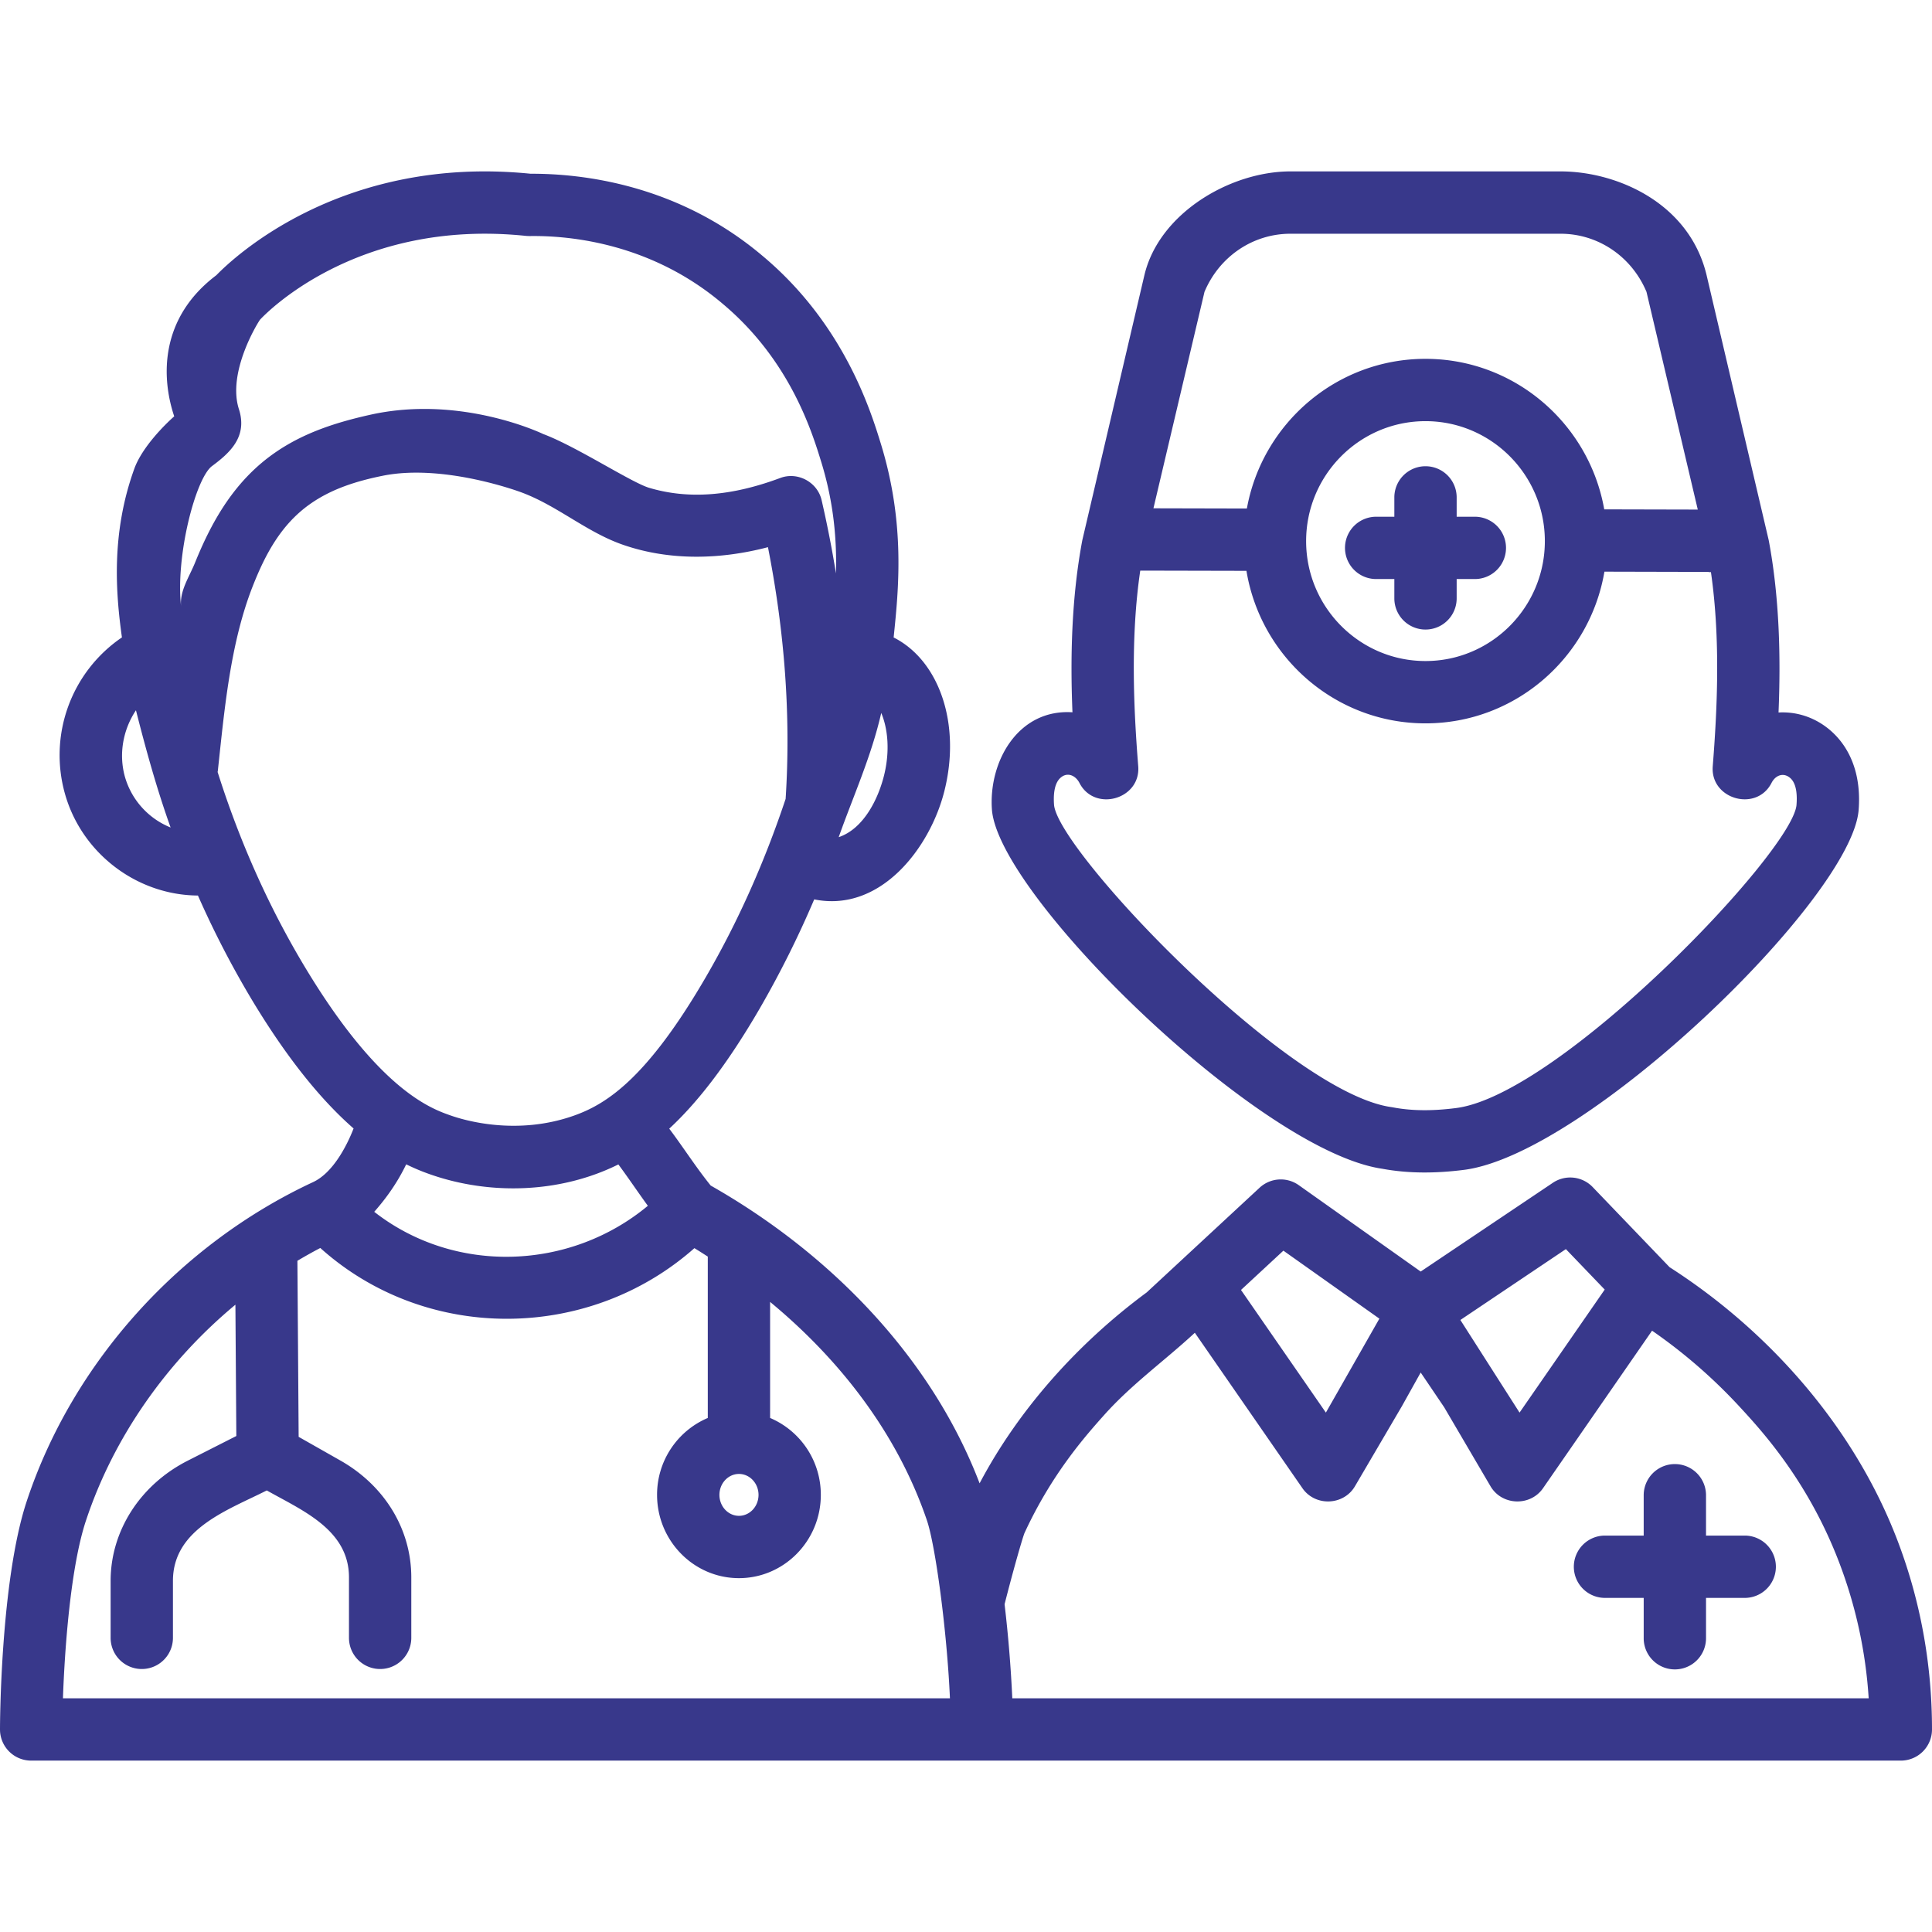
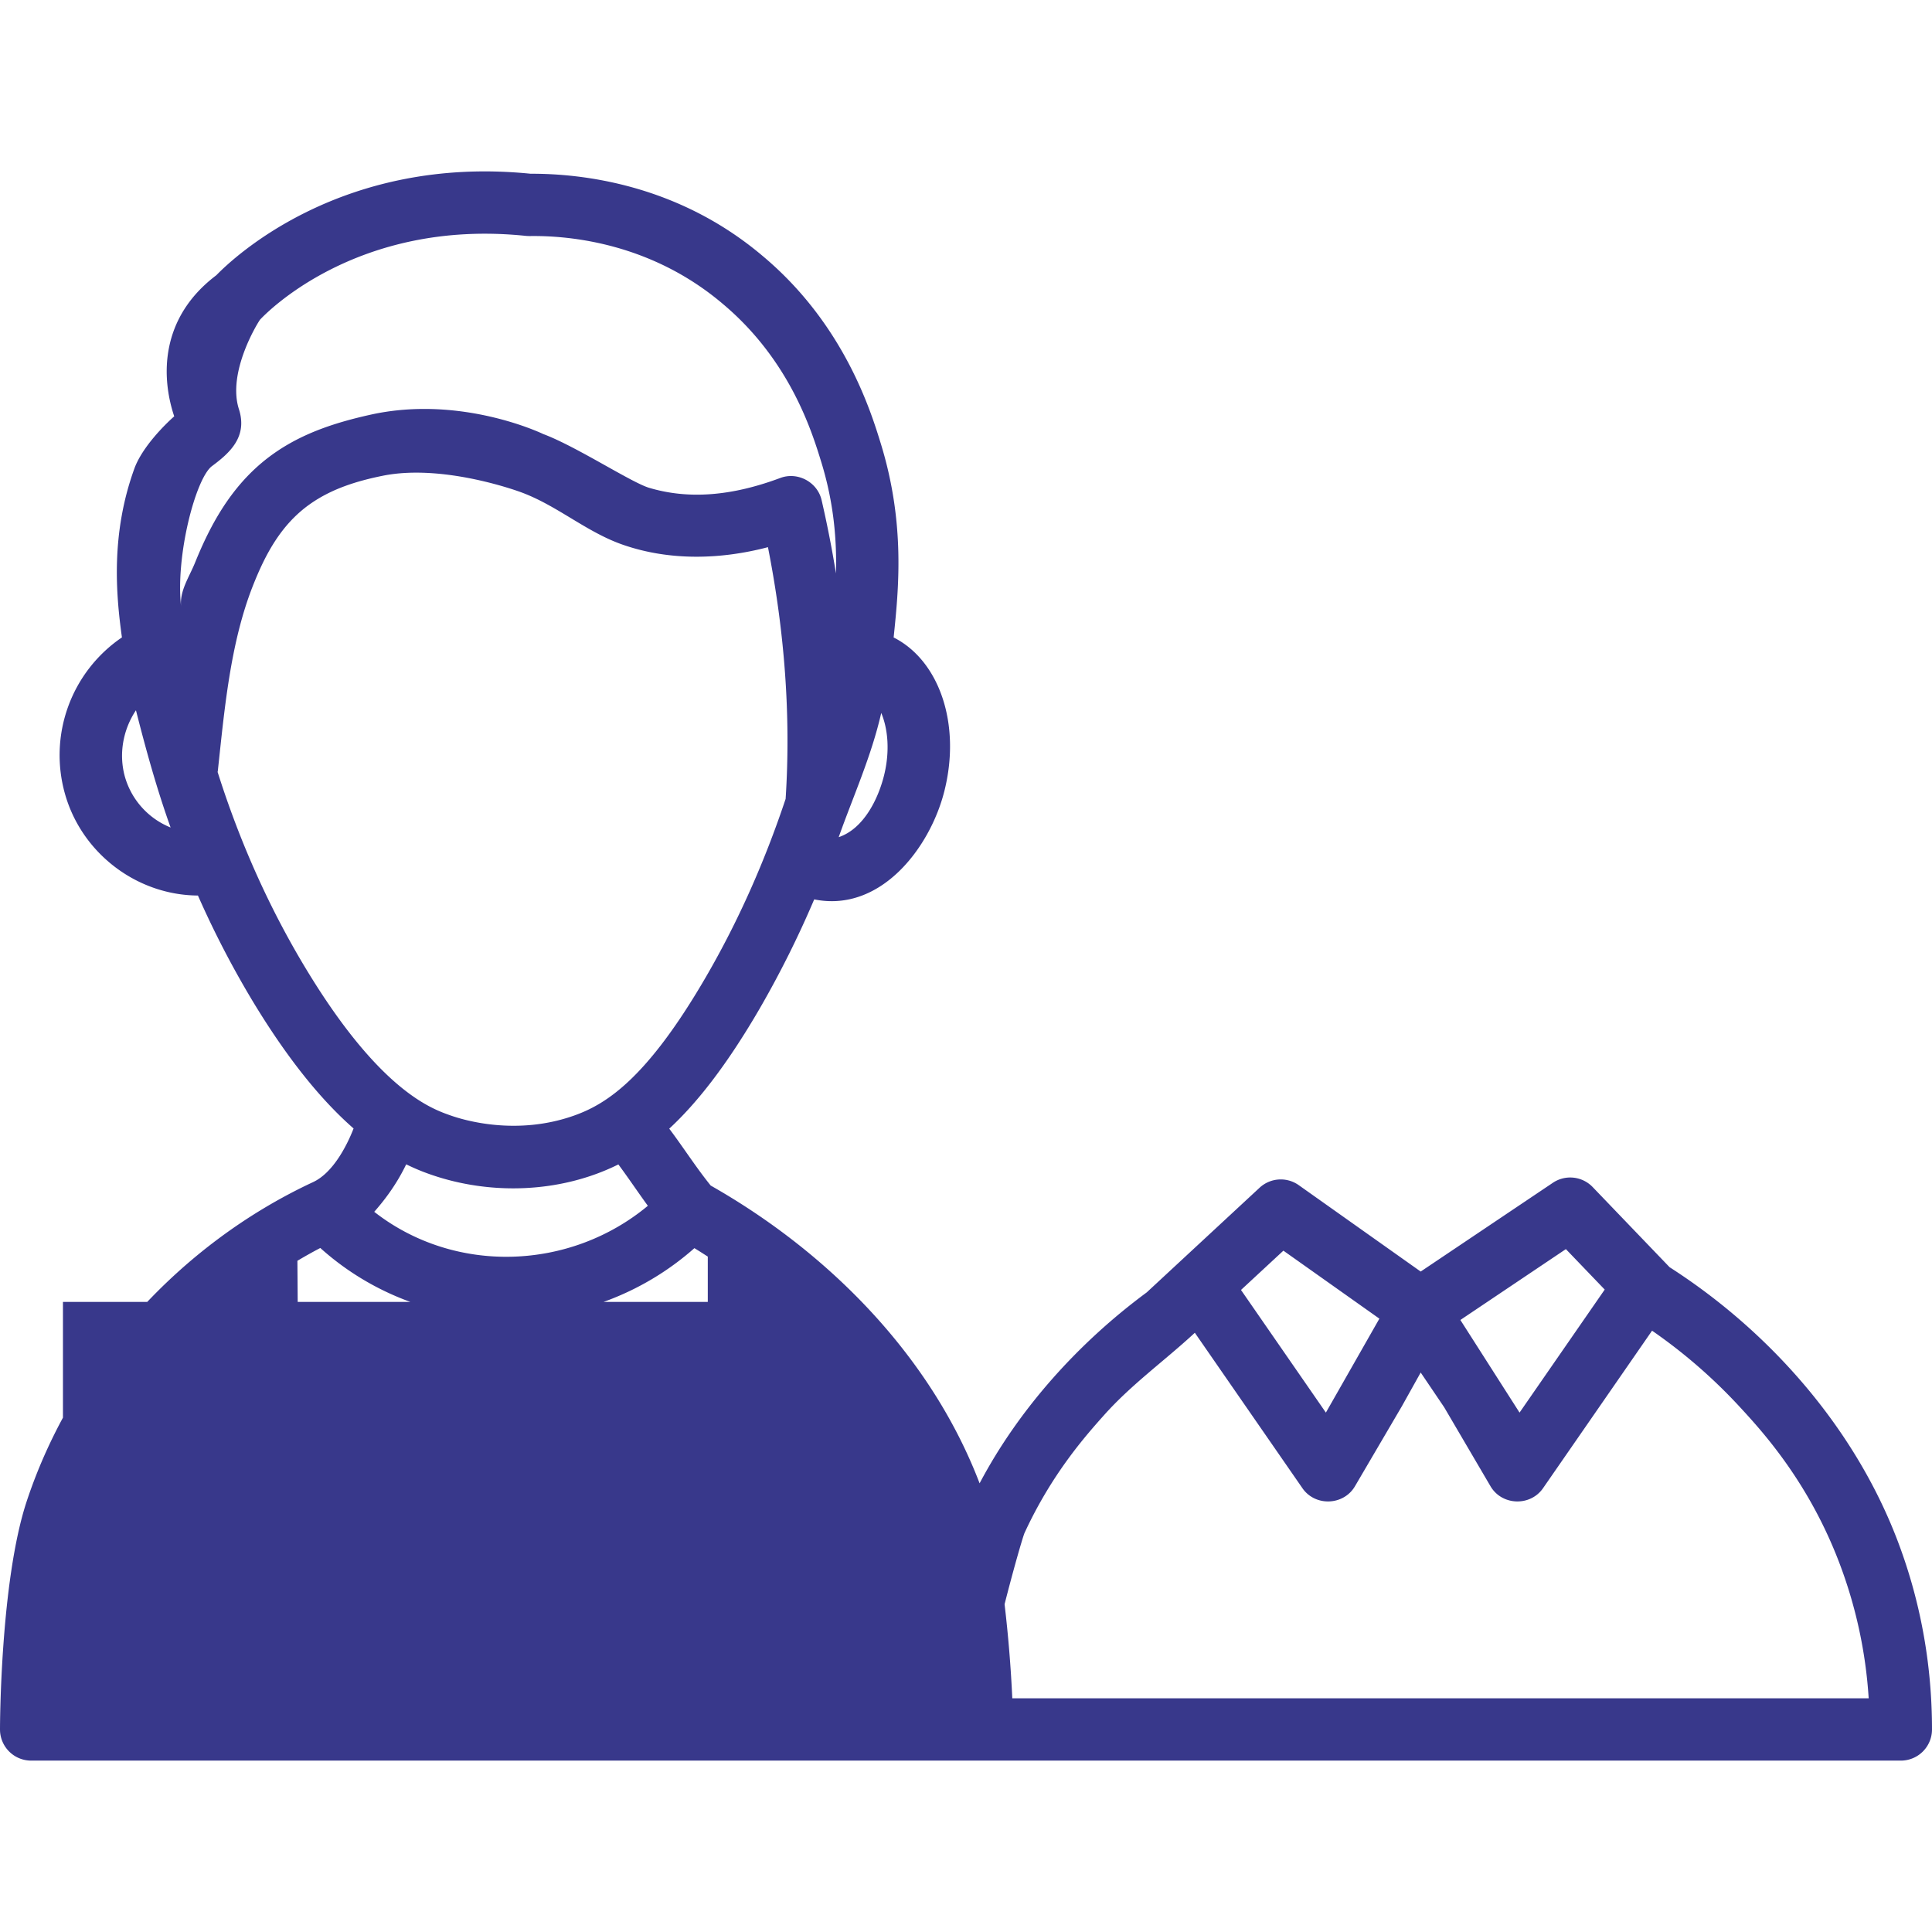
<svg xmlns="http://www.w3.org/2000/svg" version="1.1" width="512" height="512" x="0" y="0" viewBox="0 0 124 124" style="enable-background:new 0 0 512 512" xml:space="preserve">
  <g>
-     <path d="M111.98 98.557h-2.484v-2.589a2 2 0 0 0-4 0v2.589h-2.484a2 2 0 0 0 0 4h2.484v2.589a2 2 0 0 0 4 0v-2.589h2.484a2 2 0 0 0 0-4zM94.659 33.165h-1.167v-1.241a2 2 0 0 0-4 0v1.241h-1.167a2 2 0 0 0 0 4h1.167v1.241a2 2 0 0 0 4 0v-1.241h1.167a2 2 0 0 0 0-4z" fill="#38388b" opacity="1" data-original="#000000" />
-     <path d="M115.683 45.901a4.58 4.58 0 0 0-1.533-.171c.143-3.447.073-7.327-.631-11.063l-3.986-17.006c-1.117-4.66-5.783-6.661-9.374-6.66H82.824c-3.852 0-8.429 2.673-9.374 6.66l-3.984 17.006c-.703 3.73-.776 7.603-.633 11.049-3.491-.228-5.401 3.171-5.167 6.275.477 5.582 17.218 21.882 25.042 23.021 1.737.323 3.506.294 5.253.073 7.871-1.004 24.842-17.399 25.328-23.071.298-3.671-1.756-5.588-3.606-6.113zm-38.376-27.17c.956-2.27 3.107-3.729 5.517-3.729h17.335c2.41 0 4.561 1.459 5.516 3.729l3.292 13.975-6.004-.014c-.965-5.48-5.736-9.661-11.472-9.661-5.718 0-10.477 4.153-11.464 9.607l-5.997-.014zm21.845 15.998c0 4.245-3.437 7.698-7.661 7.698s-7.661-3.453-7.661-7.698 3.437-7.698 7.661-7.698 7.661 3.453 7.661 7.698zm16.15 16.952c-.322 3.076-15.205 18.59-21.847 19.436-1.346.172-2.71.211-4.05-.043a1.604 1.604 0 0 0-.1-.017c-6.601-.907-21.345-16.37-21.653-19.385-.04-.529-.032-1.359.416-1.754.436-.385.963-.154 1.215.336.973 1.887 3.939 1.046 3.771-1.074-.287-3.616-.512-8.197.13-12.556h.064v-.001l6.752.015c.913 5.544 5.711 9.789 11.492 9.789 5.762 0 10.548-4.218 11.483-9.736l6.692.016v.015h.145c.625 4.333.4 8.874.116 12.457-.169 2.12 2.807 2.965 3.775 1.067.252-.494.764-.686 1.196-.313.448.389.446 1.223.403 1.748z" fill="#38388b" opacity="1" data-original="#000000" />
-     <path d="M121.76 98.807c-2.753-7.175-8.164-13.346-14.602-17.475l-4.935-5.142a1.998 1.998 0 0 0-2.558-.275l-8.482 5.696-7.825-5.544a1.998 1.998 0 0 0-2.516.165l-7.243 6.717c-4.359 3.221-8.186 7.448-10.726 12.254-3.131-8.193-9.706-14.824-17.258-19.111-.947-1.173-1.755-2.449-2.662-3.652 1.717-1.586 3.638-3.977 5.813-7.721a64.322 64.322 0 0 0 3.492-6.995c4.249.865 7.433-3.3 8.352-6.944 1.089-4.313-.329-8.389-3.254-9.866l.001-.012c.318-3.075.754-7.286-.817-12.405-.646-2.102-2.359-7.683-7.578-12.057-5.468-4.637-11.654-5.301-14.908-5.289-12.078-1.217-19.039 5.35-20.169 6.514-3.635 2.742-3.547 6.541-2.703 9.057-.579.508-2.058 1.969-2.561 3.361-1.512 4.182-1.183 8.045-.795 10.827a9.137 9.137 0 0 0-3.648 10.068c1.088 3.812 4.624 6.476 8.526 6.499a60.768 60.768 0 0 0 3.567 6.867c2.386 3.932 4.544 6.439 6.423 8.084-.472 1.209-1.364 2.869-2.6 3.442-8.521 3.97-15.41 11.521-18.376 20.474C.008 101.502 0 110.908 0 111.002A2 2 0 0 0 2 113h120a2 2 0 0 0 2-2c0-4.218-.754-8.32-2.24-12.193zM8.024 49.878c-.423-1.483-.121-3.057.702-4.291.642 2.533 1.342 5.064 2.224 7.524a4.988 4.988 0 0 1-2.926-3.233zm39.405 44.723c.692 0 1.255.603 1.255 1.344s-.563 1.344-1.255 1.344-1.255-.603-1.255-1.344.562-1.344 1.255-1.344zm9.131-48.843c.428 1.013.57 2.465.172 4.042-.382 1.51-1.314 3.396-2.903 3.931.946-2.664 2.093-5.181 2.731-7.973zm-44.036-9.659c-.386.955-1.016 1.842-.899 2.858-.375-3.269.937-8.268 1.984-9.044 1.143-.847 2.294-1.88 1.725-3.653-.771-2.403 1.27-5.647 1.36-5.746.245-.267 6.127-6.516 17.059-5.374.077.008.151.009.232.011 2.669-.042 7.849.487 12.399 4.347 4.321 3.621 5.73 8.212 6.332 10.172.815 2.656.993 5.031.939 7.136a72.414 72.414 0 0 0-.922-4.706c-.266-1.157-1.534-1.84-2.649-1.424-3.149 1.176-5.906 1.383-8.425.632-1.149-.346-4.687-2.666-6.791-3.449 0 0-5.245-2.544-11.1-1.24-2.148.478-4.216 1.133-6.052 2.389-2.559 1.749-4.054 4.273-5.192 7.091zm7.166 26.168c-2.383-3.927-4.288-8.185-5.723-12.719.004-.025.012-.048.014-.073.422-3.906.795-8.192 2.251-11.879.81-2.052 1.824-3.943 3.668-5.245 1.397-.985 3.004-1.479 4.661-1.815 3.967-.802 8.912 1.069 8.912 1.069 2.321.864 4.181 2.554 6.516 3.362 2.998 1.038 6.256.95 9.3.152 1.049 5.319 1.485 10.742 1.134 16.155-1.35 4.046-3.05 7.874-5.118 11.433-3.798 6.538-6.404 8.163-8.453 8.891-3.648 1.298-6.988.327-7.925-.003-1.241-.433-4.54-1.59-9.237-9.328zm21.89 15.124c-5.007 4.164-12.399 4.421-17.561.386.551-.628 1.373-1.637 2.052-3.048.557.275 1.07.48 1.535.643 3.876 1.359 8.385 1.201 12.082-.636.649.872 1.251 1.777 1.892 2.655zM4.04 109c.112-3.181.488-8.42 1.475-11.398 1.788-5.393 5.213-10.226 9.594-13.864l.059 8.428-3.113 1.58c-3.056 1.55-4.955 4.507-4.955 7.717v3.658a2 2 0 0 0 4 0v-3.658c0-3.348 3.542-4.545 6.023-5.804 2.264 1.284 5.275 2.512 5.275 5.582v3.88a2 2 0 0 0 4 0v-3.88c0-3.08-1.701-5.884-4.551-7.501l-2.679-1.52-.08-11.299a30.23 30.23 0 0 1 1.469-.823c6.776 6.088 17.211 6.026 24.011.011.289.175.574.359.859.542v10.357a5.349 5.349 0 0 0-3.255 4.937c0 2.946 2.357 5.344 5.255 5.344s5.255-2.397 5.255-5.344a5.35 5.35 0 0 0-3.255-4.937V83.56c4.498 3.721 8.166 8.45 10.061 14.01.555 1.63 1.291 7.119 1.481 11.431H4.04zm96.461-28.829 2.493 2.597-5.466 7.896-3.798-5.945zm-20.78 2.555 2.65-2.456 6.161 4.364-3.434 6.03-5.448-7.872zM64.971 109a84.425 84.425 0 0 0-.495-6.035c.578-2.279 1.134-4.188 1.269-4.55 1.755-3.818 3.937-6.267 5.109-7.581 1.776-1.992 3.893-3.496 5.833-5.294l6.907 9.978c.82 1.183 2.64 1.117 3.37-.127l3.005-5.125c.007-.013.015-.024.021-.037l1.193-2.137 1.508 2.23 2.973 5.069c.729 1.244 2.549 1.31 3.37.127l6.999-10.112a33.899 33.899 0 0 1 5.574 4.833c1.434 1.551 4.417 4.779 6.419 10.001a29.71 29.71 0 0 1 1.91 8.76z" fill="#38388b" opacity="1" data-original="#000000" />
+     <path d="M121.76 98.807c-2.753-7.175-8.164-13.346-14.602-17.475l-4.935-5.142a1.998 1.998 0 0 0-2.558-.275l-8.482 5.696-7.825-5.544a1.998 1.998 0 0 0-2.516.165l-7.243 6.717c-4.359 3.221-8.186 7.448-10.726 12.254-3.131-8.193-9.706-14.824-17.258-19.111-.947-1.173-1.755-2.449-2.662-3.652 1.717-1.586 3.638-3.977 5.813-7.721a64.322 64.322 0 0 0 3.492-6.995c4.249.865 7.433-3.3 8.352-6.944 1.089-4.313-.329-8.389-3.254-9.866l.001-.012c.318-3.075.754-7.286-.817-12.405-.646-2.102-2.359-7.683-7.578-12.057-5.468-4.637-11.654-5.301-14.908-5.289-12.078-1.217-19.039 5.35-20.169 6.514-3.635 2.742-3.547 6.541-2.703 9.057-.579.508-2.058 1.969-2.561 3.361-1.512 4.182-1.183 8.045-.795 10.827a9.137 9.137 0 0 0-3.648 10.068c1.088 3.812 4.624 6.476 8.526 6.499a60.768 60.768 0 0 0 3.567 6.867c2.386 3.932 4.544 6.439 6.423 8.084-.472 1.209-1.364 2.869-2.6 3.442-8.521 3.97-15.41 11.521-18.376 20.474C.008 101.502 0 110.908 0 111.002A2 2 0 0 0 2 113h120a2 2 0 0 0 2-2c0-4.218-.754-8.32-2.24-12.193zM8.024 49.878c-.423-1.483-.121-3.057.702-4.291.642 2.533 1.342 5.064 2.224 7.524a4.988 4.988 0 0 1-2.926-3.233zm39.405 44.723c.692 0 1.255.603 1.255 1.344s-.563 1.344-1.255 1.344-1.255-.603-1.255-1.344.562-1.344 1.255-1.344zm9.131-48.843c.428 1.013.57 2.465.172 4.042-.382 1.51-1.314 3.396-2.903 3.931.946-2.664 2.093-5.181 2.731-7.973zm-44.036-9.659c-.386.955-1.016 1.842-.899 2.858-.375-3.269.937-8.268 1.984-9.044 1.143-.847 2.294-1.88 1.725-3.653-.771-2.403 1.27-5.647 1.36-5.746.245-.267 6.127-6.516 17.059-5.374.077.008.151.009.232.011 2.669-.042 7.849.487 12.399 4.347 4.321 3.621 5.73 8.212 6.332 10.172.815 2.656.993 5.031.939 7.136a72.414 72.414 0 0 0-.922-4.706c-.266-1.157-1.534-1.84-2.649-1.424-3.149 1.176-5.906 1.383-8.425.632-1.149-.346-4.687-2.666-6.791-3.449 0 0-5.245-2.544-11.1-1.24-2.148.478-4.216 1.133-6.052 2.389-2.559 1.749-4.054 4.273-5.192 7.091zm7.166 26.168c-2.383-3.927-4.288-8.185-5.723-12.719.004-.025.012-.048.014-.073.422-3.906.795-8.192 2.251-11.879.81-2.052 1.824-3.943 3.668-5.245 1.397-.985 3.004-1.479 4.661-1.815 3.967-.802 8.912 1.069 8.912 1.069 2.321.864 4.181 2.554 6.516 3.362 2.998 1.038 6.256.95 9.3.152 1.049 5.319 1.485 10.742 1.134 16.155-1.35 4.046-3.05 7.874-5.118 11.433-3.798 6.538-6.404 8.163-8.453 8.891-3.648 1.298-6.988.327-7.925-.003-1.241-.433-4.54-1.59-9.237-9.328zm21.89 15.124c-5.007 4.164-12.399 4.421-17.561.386.551-.628 1.373-1.637 2.052-3.048.557.275 1.07.48 1.535.643 3.876 1.359 8.385 1.201 12.082-.636.649.872 1.251 1.777 1.892 2.655zM4.04 109c.112-3.181.488-8.42 1.475-11.398 1.788-5.393 5.213-10.226 9.594-13.864l.059 8.428-3.113 1.58c-3.056 1.55-4.955 4.507-4.955 7.717v3.658a2 2 0 0 0 4 0v-3.658c0-3.348 3.542-4.545 6.023-5.804 2.264 1.284 5.275 2.512 5.275 5.582v3.88a2 2 0 0 0 4 0v-3.88c0-3.08-1.701-5.884-4.551-7.501l-2.679-1.52-.08-11.299a30.23 30.23 0 0 1 1.469-.823c6.776 6.088 17.211 6.026 24.011.011.289.175.574.359.859.542v10.357a5.349 5.349 0 0 0-3.255 4.937c0 2.946 2.357 5.344 5.255 5.344s5.255-2.397 5.255-5.344a5.35 5.35 0 0 0-3.255-4.937V83.56H4.04zm96.461-28.829 2.493 2.597-5.466 7.896-3.798-5.945zm-20.78 2.555 2.65-2.456 6.161 4.364-3.434 6.03-5.448-7.872zM64.971 109a84.425 84.425 0 0 0-.495-6.035c.578-2.279 1.134-4.188 1.269-4.55 1.755-3.818 3.937-6.267 5.109-7.581 1.776-1.992 3.893-3.496 5.833-5.294l6.907 9.978c.82 1.183 2.64 1.117 3.37-.127l3.005-5.125c.007-.013.015-.024.021-.037l1.193-2.137 1.508 2.23 2.973 5.069c.729 1.244 2.549 1.31 3.37.127l6.999-10.112a33.899 33.899 0 0 1 5.574 4.833c1.434 1.551 4.417 4.779 6.419 10.001a29.71 29.71 0 0 1 1.91 8.76z" fill="#38388b" opacity="1" data-original="#000000" />
  </g>
</svg>